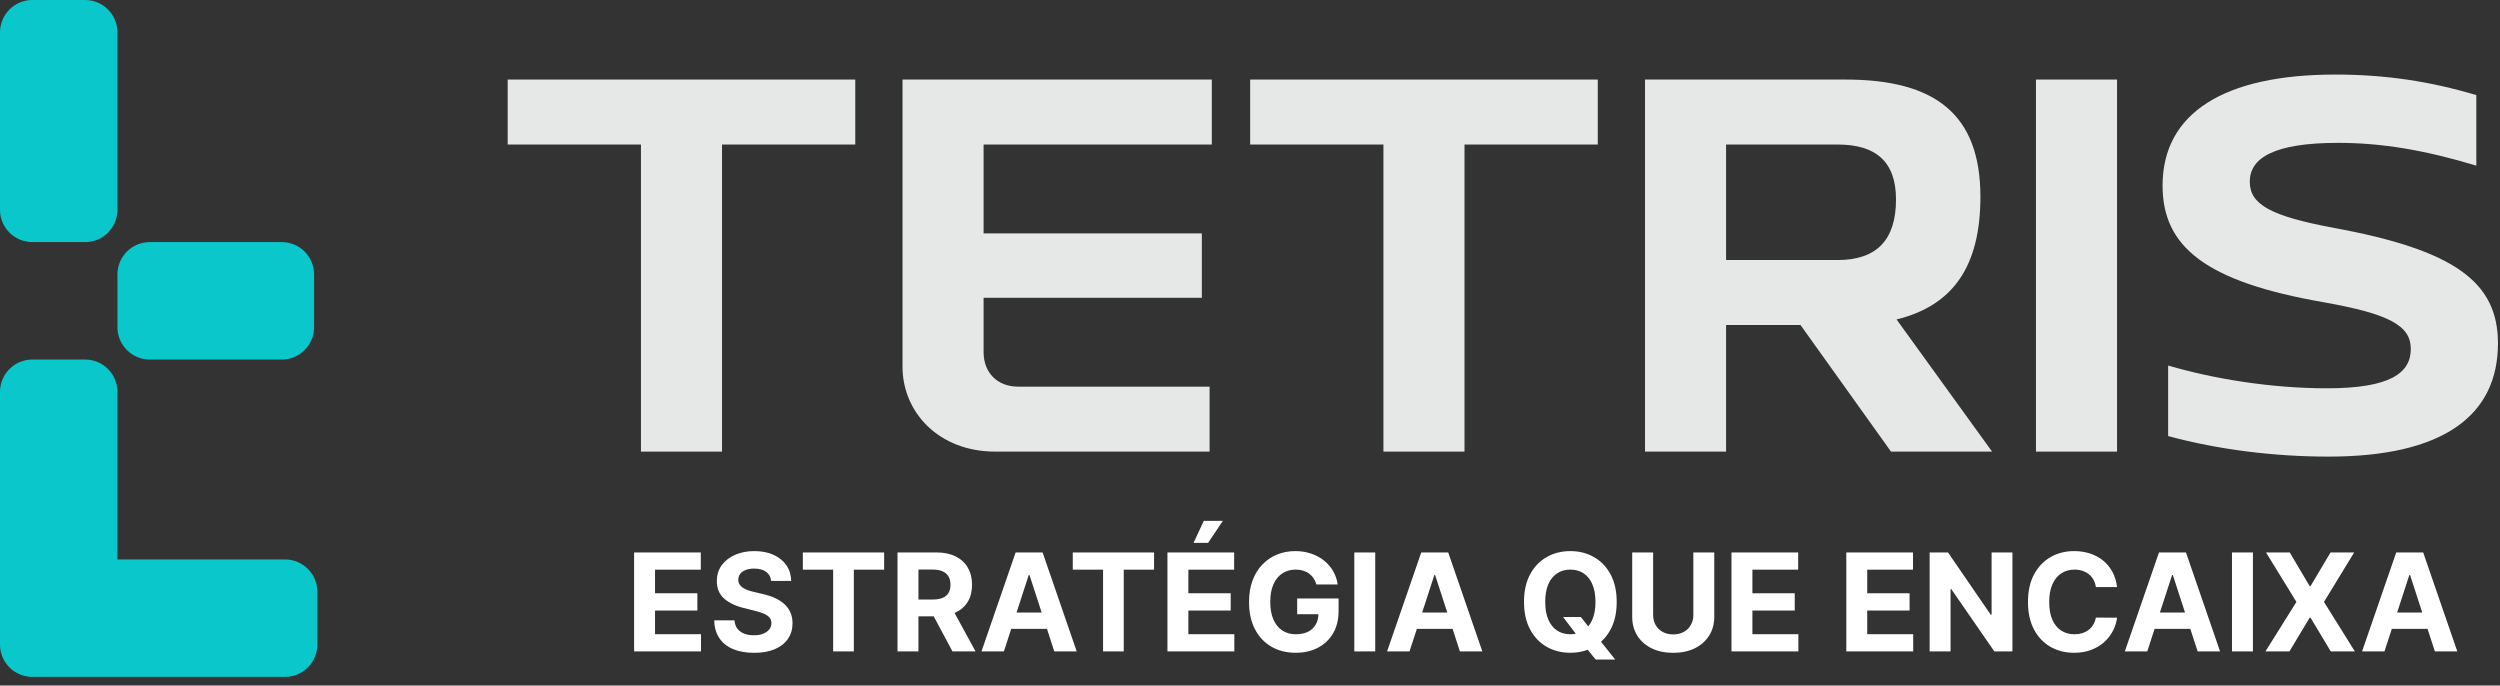
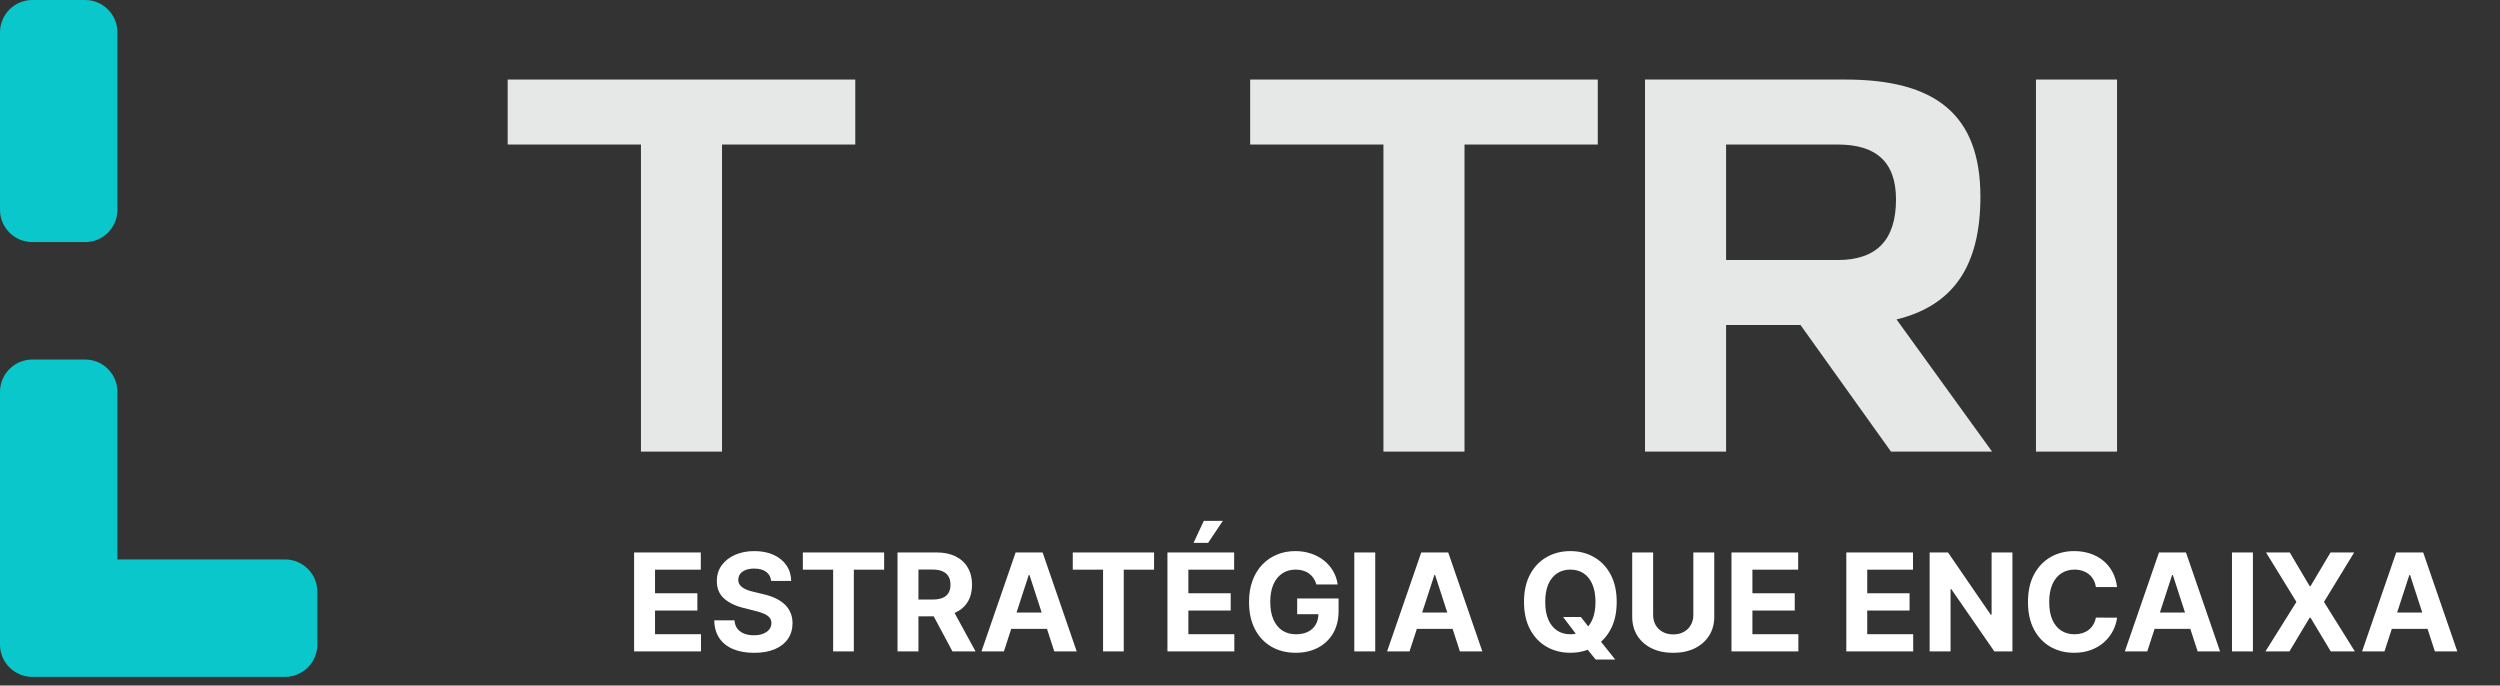
<svg xmlns="http://www.w3.org/2000/svg" width="1167" height="320" viewBox="0 0 1167 320" fill="none">
  <rect x="0" y="0" width="1167" height="320" fill="#333333" stroke="none" />
  <path d="M15.052 113.012H39.769C48.048 113.012 54.821 106.239 54.821 97.96V15.051C54.821 6.773 48.048 -3.39541e-05 39.769 -3.39541e-05H15.052C6.773 -3.39541e-05 0 6.773 0 15.051V97.96C0 106.239 6.773 113.012 15.052 113.012Z" fill="#09C7CA" />
-   <path d="M54.821 152.781C54.821 161.06 61.595 167.833 69.873 167.833H131.56C139.837 167.833 146.611 161.06 146.611 152.781V128.064C146.611 119.785 139.837 113.012 131.56 113.012H69.873C61.595 113.012 54.821 119.785 54.821 128.064V152.781Z" fill="#09C7CA" />
  <path d="M133.087 261.149H54.821V182.884C54.821 174.605 48.048 167.832 39.769 167.832H15.052C6.773 167.832 0 174.605 0 182.884V276.201V300.918C0 309.197 6.773 315.97 15.052 315.97H39.769H133.087C141.365 315.97 148.139 309.197 148.139 300.918V276.201C148.139 267.922 141.365 261.149 133.087 261.149Z" fill="#09C7CA" />
  <path d="M399.247 67.466H337.038V210.809H299.195V67.466H236.981V37.136H399.247V67.466Z" fill="#E6E8E7" />
-   <path d="M565.674 37.136V67.467H459.139V108.939H561.01V139.007H459.139V164.408C459.139 174 465.622 180.483 475.21 180.483H564.639V210.81H464.583C438.143 210.81 421.292 192.406 421.292 171.148V37.136H565.674Z" fill="#E6E8E7" />
  <path d="M745.841 67.466H683.631V210.809H645.789V67.466H583.574V37.136H745.841V67.466Z" fill="#E6E8E7" />
  <path d="M857.839 121.379C875.981 121.379 885.055 112.048 885.055 93.126C885.055 75.502 875.724 67.466 857.839 67.466H805.736V121.379H857.839ZM924.455 91.83C924.455 124.232 911.756 142.636 885.316 149.118L929.899 210.81H882.721L840.472 151.71H805.736V210.81H767.889V37.136H861.468C903.201 37.136 924.455 53.21 924.455 91.83Z" fill="#E6E8E7" />
  <path d="M988.237 210.809H950.391V37.136H988.237V210.809Z" fill="#E6E8E7" />
-   <path d="M1091.4 66.686C1061.59 66.686 1050.19 73.687 1050.19 84.833C1050.19 95.459 1060.04 100.903 1089.33 106.347C1145.58 116.715 1166.05 131.491 1166.05 160.265C1166.05 194.219 1140.13 213.143 1087 213.143C1062.11 213.143 1035.93 210.033 1012.09 203.55V170.633C1033.34 176.854 1060.04 181.259 1086.22 181.259C1116.03 181.259 1125.36 174.001 1125.36 162.855C1125.36 151.967 1115.25 146.523 1084.66 141.083C1029.45 131.491 1009.49 115.159 1009.49 86.647C1009.49 52.691 1038.26 34.806 1090.11 34.806C1113.44 34.806 1134.17 37.917 1155.95 44.394V77.317C1131.84 70.058 1111.88 66.686 1091.4 66.686Z" fill="#E6E8E7" />
  <path d="M296.001 304.083V257.882H327.133V265.935H305.769V276.944H325.531V284.998H305.769V296.03H327.223V304.083H296.001ZM359.963 271.169C359.782 269.349 359.008 267.936 357.639 266.928C356.271 265.92 354.413 265.416 352.067 265.416C350.473 265.416 349.127 265.642 348.029 266.093C346.931 266.529 346.089 267.138 345.502 267.921C344.931 268.703 344.645 269.59 344.645 270.583C344.615 271.41 344.788 272.132 345.164 272.748C345.555 273.365 346.089 273.899 346.766 274.35C347.442 274.786 348.224 275.17 349.112 275.501C349.999 275.816 350.947 276.087 351.954 276.313L356.105 277.305C358.121 277.756 359.97 278.358 361.655 279.11C363.339 279.862 364.798 280.787 366.031 281.885C367.265 282.983 368.22 284.276 368.897 285.765C369.588 287.254 369.942 288.961 369.957 290.886C369.942 293.714 369.22 296.165 367.791 298.241C366.377 300.301 364.332 301.903 361.655 303.046C358.993 304.174 355.782 304.738 352.022 304.738C348.292 304.738 345.044 304.166 342.276 303.023C339.524 301.88 337.373 300.188 335.824 297.947C334.29 295.691 333.486 292.901 333.41 289.578H342.863C342.968 291.127 343.412 292.42 344.194 293.458C344.991 294.481 346.051 295.255 347.375 295.782C348.713 296.293 350.225 296.549 351.909 296.549C353.564 296.549 355 296.308 356.218 295.827C357.451 295.345 358.406 294.676 359.083 293.819C359.76 292.962 360.098 291.977 360.098 290.864C360.098 289.826 359.79 288.954 359.173 288.247C358.572 287.54 357.684 286.938 356.511 286.442C355.353 285.946 353.932 285.494 352.248 285.088L347.217 283.825C343.322 282.878 340.246 281.396 337.99 279.381C335.734 277.365 334.614 274.651 334.629 271.237C334.614 268.439 335.358 265.995 336.862 263.905C338.381 261.814 340.464 260.183 343.111 259.009C345.758 257.836 348.766 257.25 352.135 257.25C355.564 257.25 358.557 257.836 361.113 259.009C363.685 260.183 365.686 261.814 367.114 263.905C368.543 265.995 369.28 268.417 369.325 271.169H359.963ZM374.768 265.935V257.882H412.713V265.935H398.568V304.083H388.913V265.935H374.768ZM418.962 304.083V257.882H437.19C440.679 257.882 443.657 258.506 446.124 259.754C448.605 260.987 450.493 262.739 451.786 265.01C453.094 267.266 453.749 269.921 453.749 272.974C453.749 276.042 453.087 278.681 451.763 280.892C450.44 283.088 448.522 284.773 446.011 285.946C443.514 287.119 440.491 287.705 436.942 287.705H424.737V279.855H435.363C437.228 279.855 438.777 279.599 440.01 279.087C441.243 278.576 442.161 277.809 442.762 276.786C443.379 275.764 443.687 274.493 443.687 272.974C443.687 271.44 443.379 270.146 442.762 269.094C442.161 268.041 441.236 267.244 439.987 266.702C438.754 266.146 437.198 265.868 435.318 265.868H428.73V304.083H418.962ZM443.913 283.058L455.396 304.083H444.612L433.377 283.058H443.913ZM468.615 304.083H458.148L474.097 257.882H486.686L502.613 304.083H492.145L480.572 268.439H480.211L468.615 304.083ZM467.961 285.923H492.687V293.548H467.961V285.923ZM500.768 265.935V257.882H538.714V265.935H524.569V304.083H514.913V265.935H500.768ZM544.963 304.083V257.882H576.095V265.935H554.731V276.944H574.493V284.998H554.731V296.03H576.185V304.083H544.963ZM557.145 253.415L561.927 243.15H570.816L563.935 253.415H557.145ZM614.497 272.816C614.181 271.718 613.737 270.748 613.166 269.906C612.594 269.048 611.895 268.327 611.068 267.74C610.256 267.138 609.323 266.68 608.27 266.364C607.233 266.048 606.082 265.89 604.819 265.89C602.458 265.89 600.382 266.477 598.592 267.65C596.818 268.823 595.434 270.53 594.441 272.771C593.449 274.997 592.953 277.719 592.953 280.937C592.953 284.156 593.441 286.893 594.419 289.149C595.396 291.405 596.78 293.127 598.57 294.315C600.36 295.488 602.473 296.075 604.909 296.075C607.12 296.075 609.007 295.684 610.572 294.902C612.151 294.105 613.354 292.984 614.181 291.54C615.023 290.097 615.444 288.39 615.444 286.419L617.43 286.713H605.518V279.358H624.852V285.179C624.852 289.239 623.994 292.729 622.28 295.646C620.565 298.549 618.204 300.79 615.196 302.369C612.188 303.933 608.744 304.715 604.864 304.715C600.533 304.715 596.727 303.76 593.449 301.85C590.17 299.925 587.613 297.195 585.779 293.661C583.959 290.112 583.049 285.9 583.049 281.028C583.049 277.283 583.59 273.944 584.673 271.011C585.771 268.063 587.305 265.567 589.275 263.521C591.245 261.476 593.539 259.919 596.156 258.852C598.773 257.784 601.608 257.25 604.661 257.25C607.278 257.25 609.714 257.633 611.97 258.4C614.226 259.152 616.226 260.22 617.971 261.604C619.731 262.987 621.167 264.634 622.28 266.544C623.393 268.439 624.107 270.53 624.423 272.816H614.497ZM641.958 257.882V304.083H632.189V257.882H641.958ZM657.958 304.083H647.49L663.44 257.882H676.028L691.955 304.083H681.488L669.914 268.439H669.554L657.958 304.083ZM657.304 285.923H682.029V293.548H657.304V285.923ZM729.658 288.021H737.96L742.133 293.39L746.239 298.173L753.977 307.874H744.863L739.539 301.331L736.809 297.451L729.658 288.021ZM754.676 280.983C754.676 286.021 753.721 290.307 751.811 293.841C749.916 297.376 747.329 300.075 744.051 301.94C740.787 303.79 737.118 304.715 733.042 304.715C728.936 304.715 725.251 303.783 721.988 301.918C718.724 300.053 716.145 297.353 714.25 293.819C712.355 290.285 711.407 286.006 711.407 280.983C711.407 275.944 712.355 271.658 714.25 268.124C716.145 264.589 718.724 261.897 721.988 260.047C725.251 258.182 728.936 257.25 733.042 257.25C737.118 257.25 740.787 258.182 744.051 260.047C747.329 261.897 749.916 264.589 751.811 268.124C753.721 271.658 754.676 275.944 754.676 280.983ZM744.773 280.983C744.773 277.719 744.284 274.967 743.306 272.726C742.344 270.485 740.983 268.785 739.223 267.627C737.463 266.469 735.403 265.89 733.042 265.89C730.681 265.89 728.62 266.469 726.86 267.627C725.101 268.785 723.732 270.485 722.755 272.726C721.792 274.967 721.311 277.719 721.311 280.983C721.311 284.246 721.792 286.998 722.755 289.239C723.732 291.48 725.101 293.18 726.86 294.338C728.62 295.496 730.681 296.075 733.042 296.075C735.403 296.075 737.463 295.496 739.223 294.338C740.983 293.18 742.344 291.48 743.306 289.239C744.284 286.998 744.773 284.246 744.773 280.983ZM790.45 257.882H800.219V287.886C800.219 291.255 799.414 294.202 797.805 296.729C796.21 299.256 793.977 301.226 791.104 302.64C788.232 304.038 784.886 304.738 781.065 304.738C777.23 304.738 773.876 304.038 771.004 302.64C768.131 301.226 765.898 299.256 764.304 296.729C762.709 294.202 761.912 291.255 761.912 287.886V257.882H771.681V287.051C771.681 288.811 772.064 290.375 772.831 291.743C773.613 293.112 774.711 294.187 776.125 294.969C777.539 295.751 779.185 296.143 781.065 296.143C782.96 296.143 784.607 295.751 786.006 294.969C787.42 294.187 788.51 293.112 789.277 291.743C790.059 290.375 790.45 288.811 790.45 287.051V257.882ZM808.255 304.083V257.882H839.388V265.935H818.024V276.944H837.786V284.998H818.024V296.03H839.478V304.083H808.255ZM861.857 304.083V257.882H892.989V265.935H871.625V276.944H891.387V284.998H871.625V296.03H893.079V304.083H861.857ZM939.4 257.882V304.083H930.962L910.862 275.004H910.523V304.083H900.755V257.882H909.328L929.27 286.938H929.677V257.882H939.4ZM988.236 274.057H978.354C978.174 272.778 977.805 271.643 977.249 270.65C976.693 269.643 975.978 268.785 975.106 268.078C974.234 267.372 973.226 266.83 972.083 266.454C970.955 266.078 969.729 265.89 968.406 265.89C966.014 265.89 963.931 266.484 962.157 267.672C960.382 268.845 959.006 270.56 958.028 272.816C957.051 275.057 956.562 277.779 956.562 280.983C956.562 284.276 957.051 287.044 958.028 289.284C959.021 291.525 960.405 293.217 962.179 294.36C963.954 295.503 966.007 296.075 968.338 296.075C969.646 296.075 970.857 295.902 971.97 295.556C973.098 295.21 974.098 294.706 974.97 294.044C975.843 293.368 976.565 292.548 977.136 291.585C977.723 290.623 978.129 289.525 978.354 288.292L988.236 288.337C987.98 290.458 987.341 292.503 986.318 294.473C985.31 296.428 983.949 298.18 982.235 299.729C980.535 301.264 978.505 302.482 976.144 303.384C973.797 304.271 971.143 304.715 968.18 304.715C964.059 304.715 960.374 303.783 957.126 301.918C953.892 300.053 951.336 297.353 949.456 293.819C947.591 290.285 946.658 286.006 946.658 280.983C946.658 275.944 947.606 271.658 949.501 268.124C951.396 264.589 953.968 261.897 957.216 260.047C960.465 258.182 964.119 257.25 968.18 257.25C970.857 257.25 973.339 257.626 975.625 258.378C977.926 259.13 979.964 260.228 981.738 261.672C983.513 263.1 984.957 264.852 986.07 266.928C987.198 269.003 987.92 271.38 988.236 274.057ZM1002.34 304.083H991.868L1007.82 257.882H1020.41L1036.33 304.083H1025.86L1014.29 268.439H1013.93L1002.34 304.083ZM1001.68 285.923H1026.41V293.548H1001.68V285.923ZM1051.66 257.882V304.083H1041.89V257.882H1051.66ZM1068.86 257.882L1078.17 273.628H1078.54L1087.9 257.882H1098.93L1084.83 280.983L1099.25 304.083H1088.01L1078.54 288.314H1078.17L1068.7 304.083H1057.51L1071.97 280.983L1057.78 257.882H1068.86ZM1113.07 304.083H1102.61L1118.56 257.882H1131.14L1147.07 304.083H1136.6L1125.03 268.439H1124.67L1113.07 304.083ZM1112.42 285.923H1137.15V293.548H1112.42V285.923Z" fill="white" />
</svg>